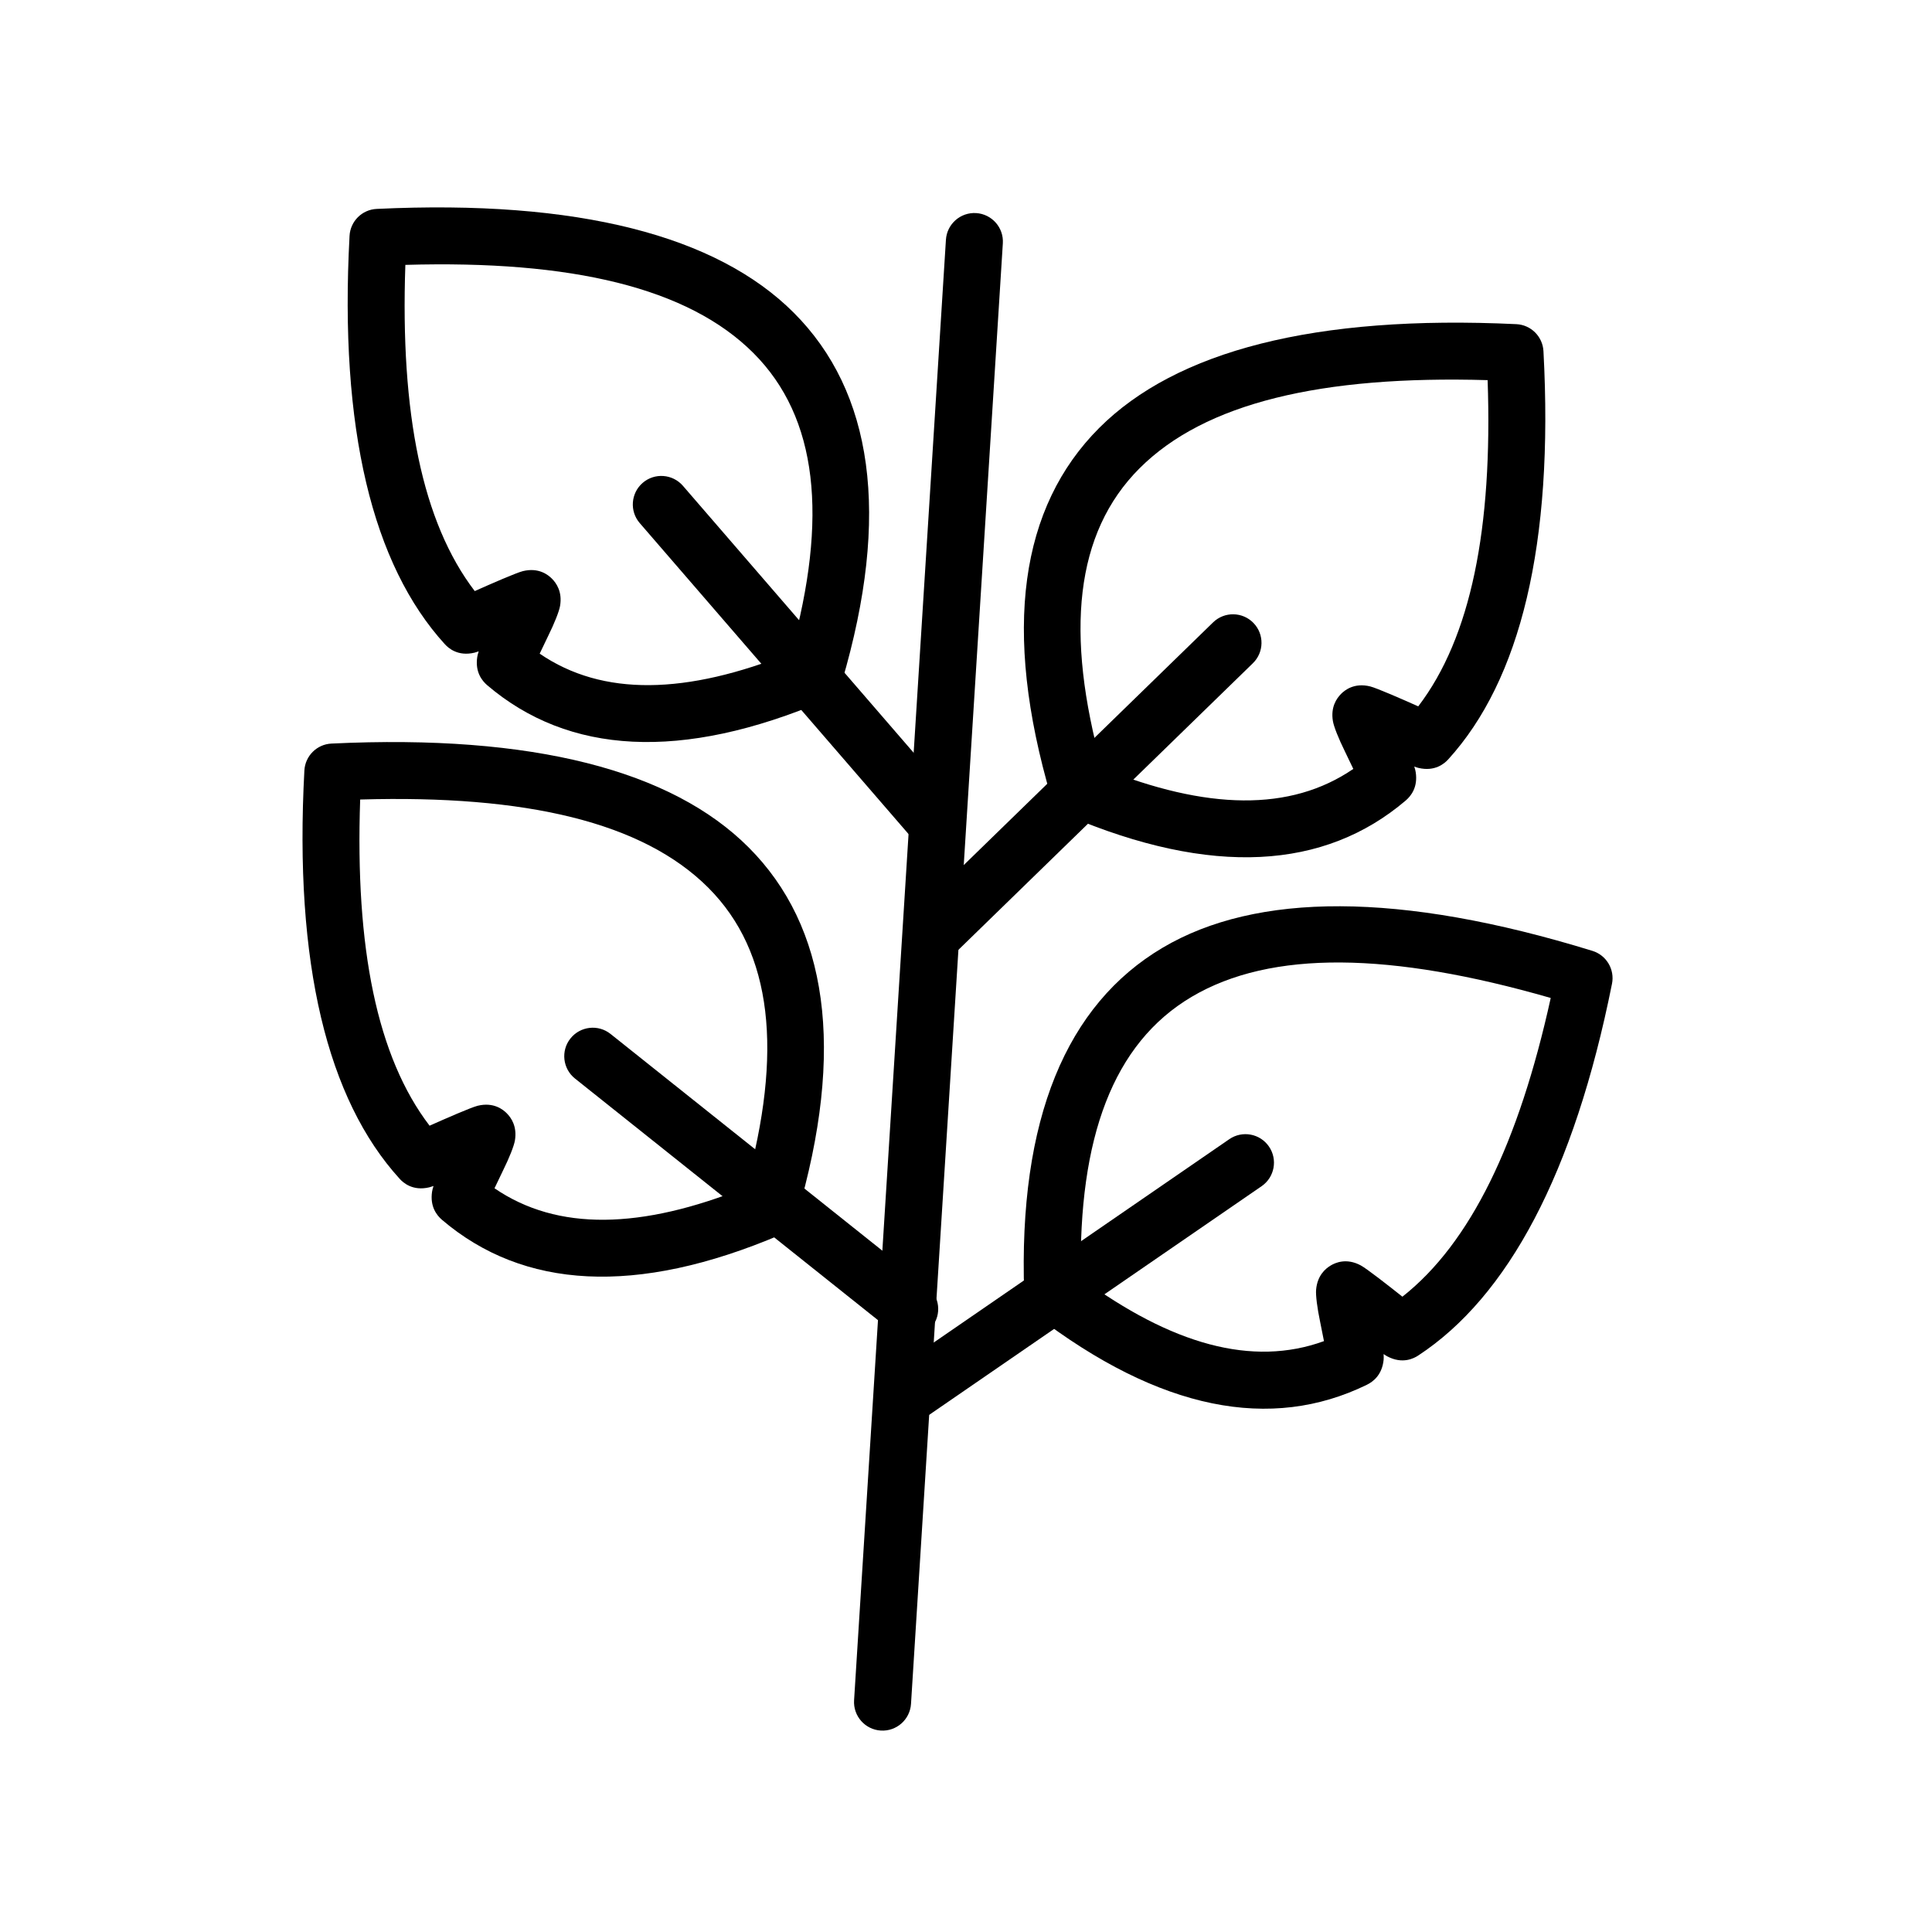
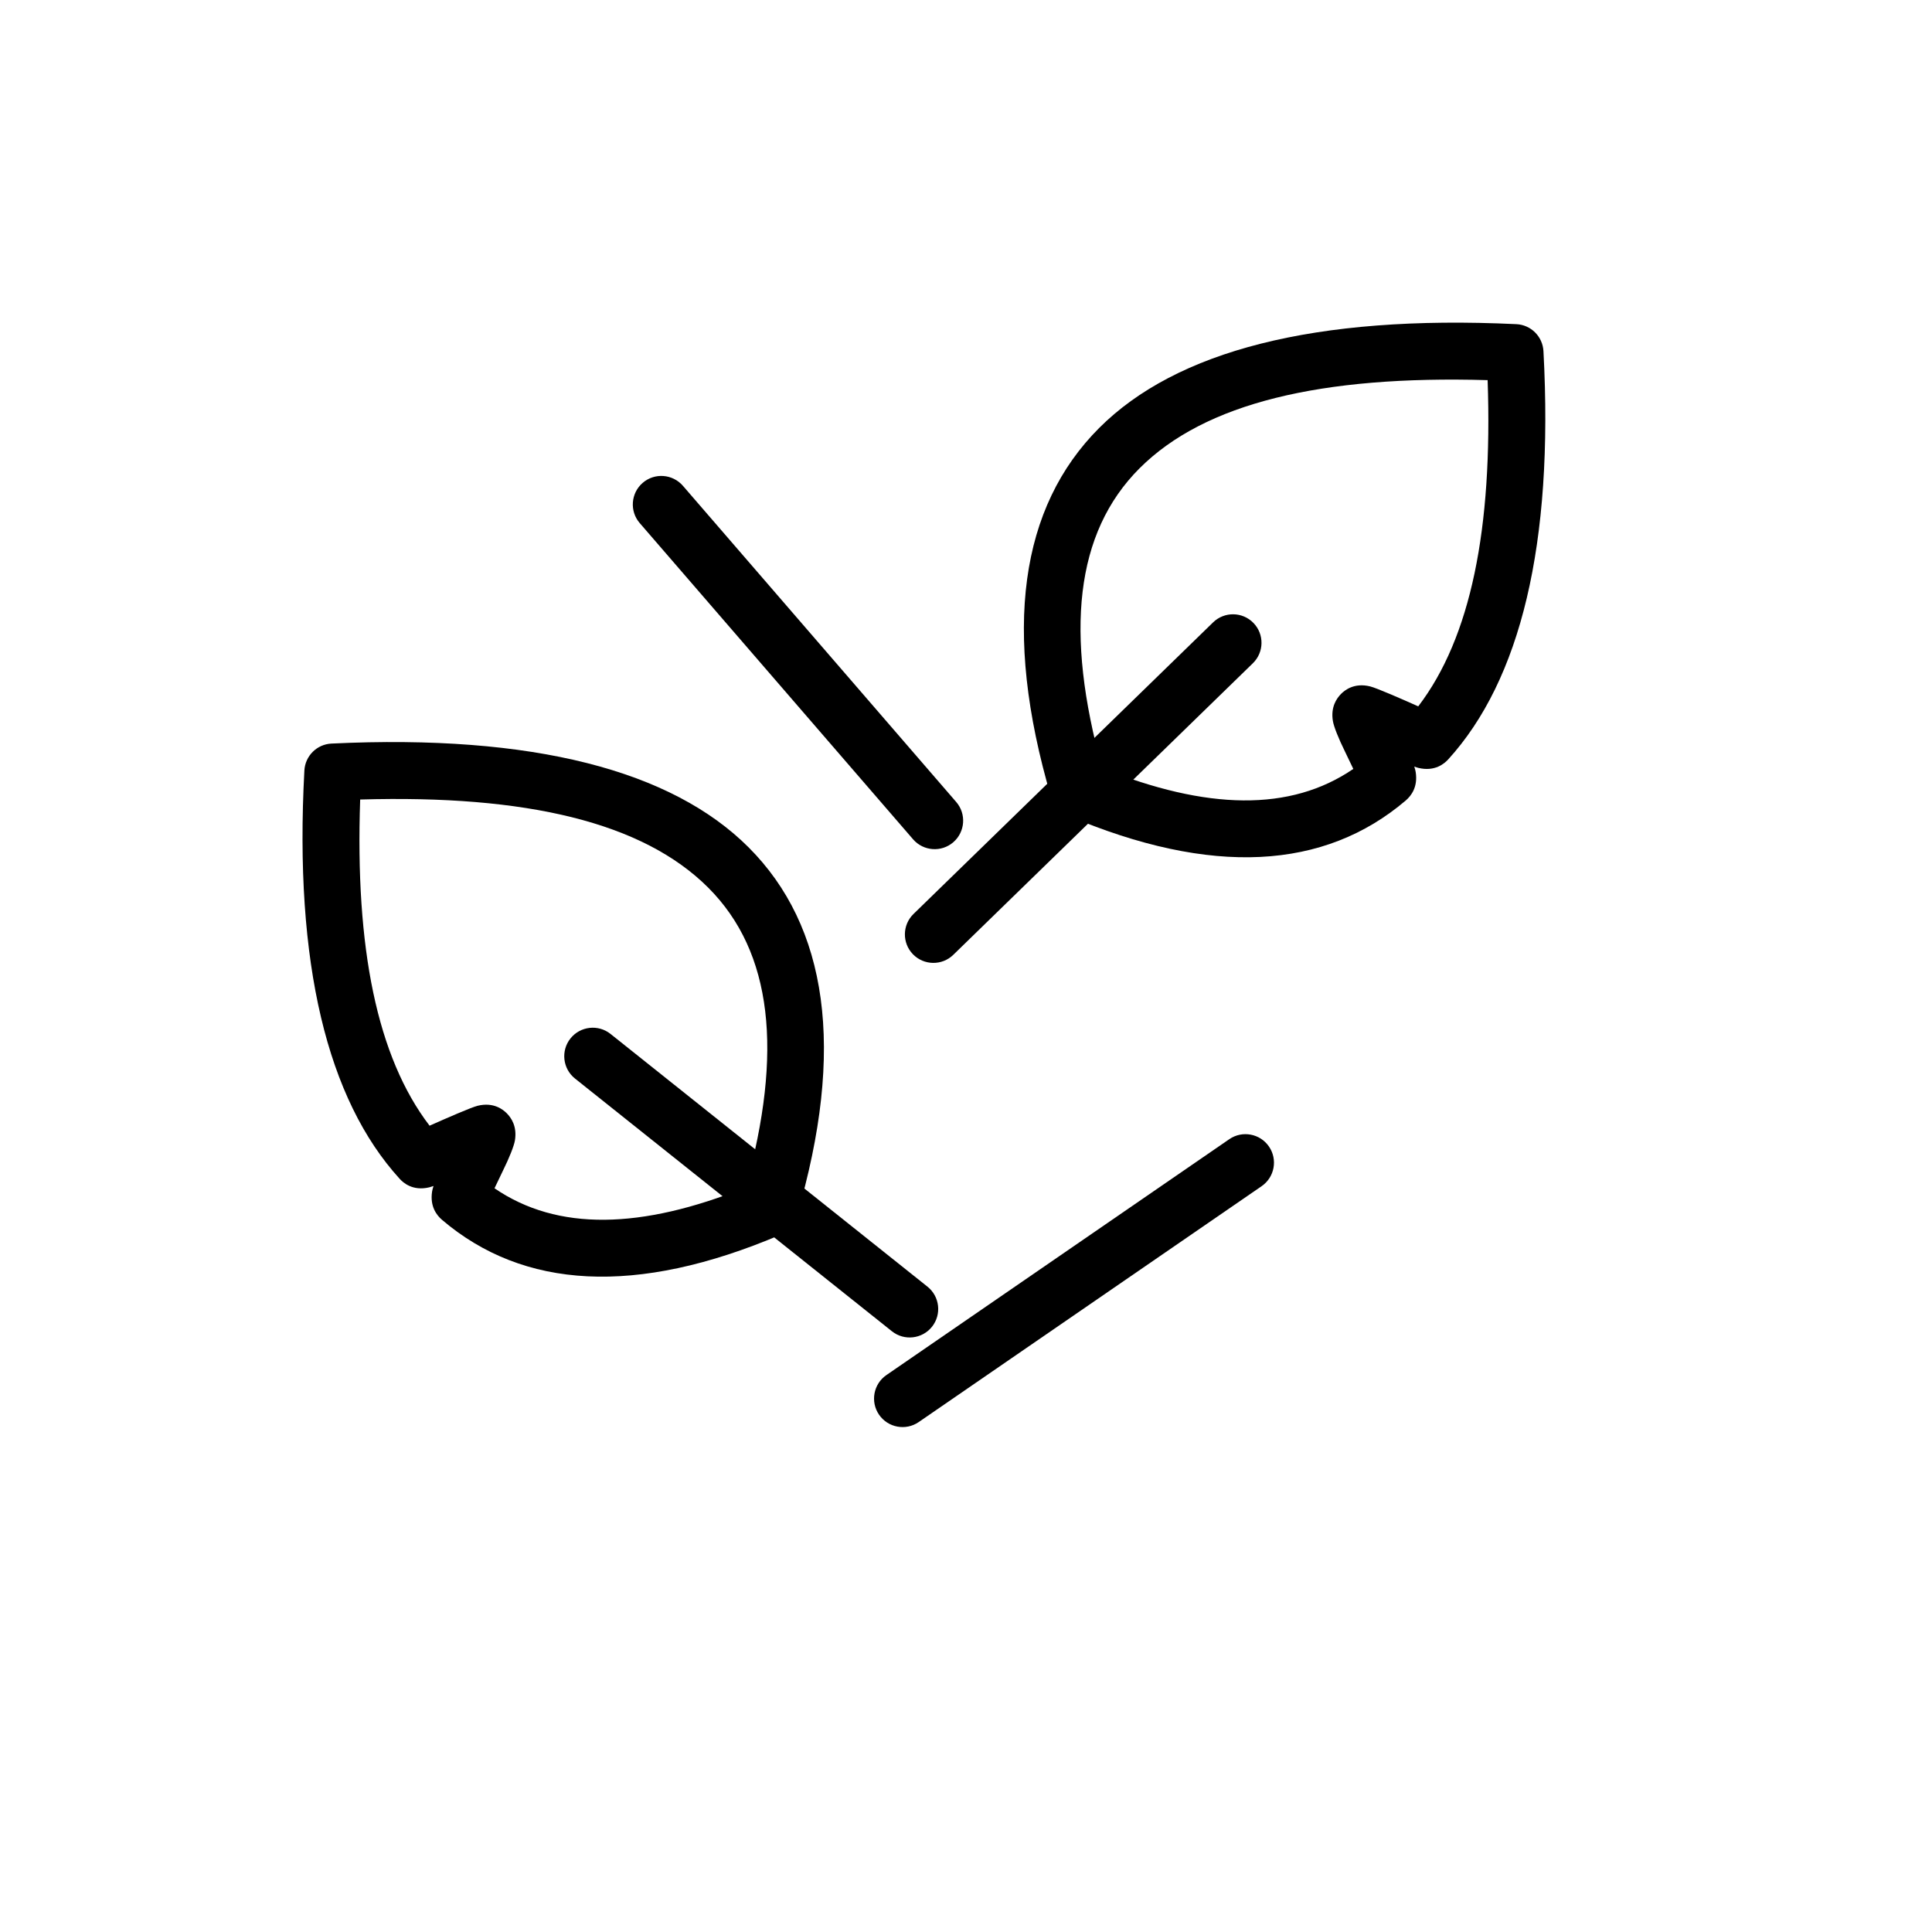
<svg xmlns="http://www.w3.org/2000/svg" fill="#000000" width="800px" height="800px" version="1.1" viewBox="144 144 512 512">
  <g>
    <path d="m518.8 347.15c0.199 0.609 0.328 1.125 0.383 1.512 0.594 3.93-1.223 6.258-2.652 7.481-21.492 18.309-51.363 20.25-89.684 3.938-2.082-0.883-3.66-2.656-4.293-4.824-13.059-44.414-8.148-76.945 12.746-97.848 20.363-20.359 57.082-30.047 110.54-27.504 3.875 0.18 6.977 3.269 7.191 7.141 2.758 51.211-6.109 87.176-25.246 108.21l-0.016 0.016c-0.918 1.004-3.453 3.297-7.871 2.231-0.262-0.062-0.633-0.18-1.094-0.352zm19.438-102.41c-44.086-1.285-74.941 6.055-92.246 23.363-17.117 17.113-19.816 43.664-9.926 79.438 27.684 11.137 49.891 11.648 66.574 0.227-0.727-1.543-1.562-3.297-2.223-4.633-1.688-3.422-2.949-6.582-3.188-8.066-0.605-3.668 0.949-5.953 2.18-7.195 0.91-0.91 3.43-3.027 7.703-1.969 1.742 0.434 8.465 3.375 12.738 5.285 13.934-18.234 19.746-47.117 18.387-86.449z" fill-rule="evenodd" />
-     <path d="m510.67 502.84c0.039 0.637 0.039 1.168 0 1.562-0.41 3.953-2.754 5.758-4.441 6.578-25.367 12.395-54.777 6.844-87.844-18.484-1.793-1.375-2.883-3.481-2.957-5.738-1.605-46.266 11.246-76.555 36.684-91.602 24.785-14.66 62.758-14.918 113.9 0.836 3.703 1.145 5.941 4.906 5.184 8.707-10.062 50.293-27.59 82.926-51.359 98.535-1.141 0.75-4.16 2.348-8.188 0.219-0.242-0.125-0.574-0.336-0.98-0.613zm44.289-94.367c-42.375-12.203-74.086-12.77-95.148-0.309-20.836 12.324-30.059 37.367-29.375 74.477 24.043 17.664 45.426 23.688 64.43 16.77-0.324-1.672-0.695-3.578-1.004-5.039-0.785-3.734-1.215-7.109-1.078-8.609 0.332-3.707 2.418-5.543 3.906-6.418 1.113-0.656 4.074-2.078 7.941 0.008 1.582 0.855 7.363 5.371 11.023 8.285 18.031-14.199 30.844-40.73 39.305-79.164z" fill-rule="evenodd" />
    <path d="m402.23 208.02-24.34 387.06" />
-     <path d="m394.68 207.54-24.34 387.06c-0.262 4.16 2.906 7.754 7.07 8.016 4.16 0.262 7.754-2.906 8.016-7.07l24.336-387.06c0.266-4.164-2.906-7.754-7.066-8.016-4.16-0.266-7.754 2.906-8.016 7.066z" fill-rule="evenodd" />
    <path d="m385.08 480.81-83.992-66.977" />
    <path d="m389.79 484.98-83.992-66.977c-3.258-2.602-8.02-2.062-10.621 1.199-2.598 3.258-2.059 8.02 1.199 10.621l83.992 66.977c3.258 2.598 8.02 2.059 10.621-1.199 2.598-3.262 2.059-8.023-1.199-10.621z" fill-rule="evenodd" />
    <path d="m383.19 514.63 90.871-62.512" />
    <path d="m387.47 520.86 90.875-62.512c3.434-2.363 4.305-7.074 1.941-10.508-2.359-3.438-7.07-4.309-10.508-1.945l-90.871 62.512c-3.438 2.363-4.309 7.074-1.945 10.512 2.363 3.434 7.074 4.305 10.508 1.941z" fill-rule="evenodd" />
    <path d="m391.36 391.62 79.395-77.273" />
    <path d="m396.63 397.04 79.395-77.277c2.988-2.906 3.055-7.695 0.145-10.684-2.906-2.988-7.695-3.055-10.684-0.148l-79.395 77.277c-2.988 2.906-3.055 7.695-0.148 10.684s7.699 3.055 10.688 0.148z" fill-rule="evenodd" />
    <path d="m391.69 361.48-72.434-83.797" />
    <path d="m397.41 356.54-72.434-83.801c-2.731-3.152-7.508-3.5-10.66-0.773-3.156 2.731-3.504 7.508-0.777 10.66l72.434 83.797c2.731 3.156 7.508 3.504 10.66 0.777 3.152-2.731 3.5-7.508 0.777-10.66z" fill-rule="evenodd" />
-     <path d="m261.88 314.71c-19.141-21.027-28.008-56.996-25.246-108.21 0.211-3.867 3.316-6.957 7.191-7.137 53.449-2.547 90.164 7.141 110.53 27.508 20.898 20.902 25.816 53.434 12.754 97.844-0.637 2.164-2.211 3.938-4.293 4.82-38.32 16.312-68.191 14.375-89.688-3.938-1.426-1.223-3.246-3.547-2.652-7.477 0.059-0.391 0.188-0.902 0.383-1.508-0.461 0.164-0.836 0.285-1.098 0.348-4.434 1.062-6.961-1.238-7.879-2.254zm91.715 2.289c9.887-35.777 7.184-62.32-9.93-79.438-17.309-17.309-48.16-24.648-92.242-23.363-1.363 39.332 4.453 68.215 18.387 86.445 4.273-1.906 10.988-4.844 12.738-5.285 4.269-1.055 6.789 1.059 7.711 1.988 1.219 1.223 2.777 3.512 2.172 7.18-0.242 1.484-1.5 4.644-3.188 8.062-0.66 1.336-1.496 3.09-2.223 4.637 16.688 11.422 38.891 10.902 66.574-0.227zm-91.719-2.289 0.004 0.008z" fill-rule="evenodd" />
    <path d="m249.91 456.39c-19.141-21.023-28.008-56.984-25.246-108.2 0.211-3.867 3.312-6.957 7.188-7.137 53.449-2.551 90.168 7.137 110.53 27.5 20.898 20.902 25.816 53.434 12.75 97.848-0.633 2.164-2.211 3.938-4.289 4.82-38.32 16.312-68.191 14.375-89.691-3.941-1.426-1.219-3.242-3.547-2.648-7.477 0.055-0.387 0.188-0.902 0.383-1.504-0.465 0.164-0.836 0.285-1.105 0.352-4.426 1.059-6.957-1.246-7.871-2.258zm91.711 2.289c9.891-35.777 7.184-62.324-9.93-79.438-17.305-17.309-48.16-24.645-92.242-23.359-1.359 39.332 4.453 68.215 18.391 86.441 4.269-1.902 10.992-4.848 12.734-5.281 4.273-1.055 6.793 1.059 7.703 1.973 1.227 1.223 2.785 3.519 2.184 7.195-0.242 1.48-1.504 4.644-3.191 8.059-0.66 1.34-1.496 3.09-2.223 4.637 16.688 11.422 38.891 10.902 66.574-0.227zm-91.719-2.289 0.008 0.004z" fill-rule="evenodd" />
  </g>
</svg>